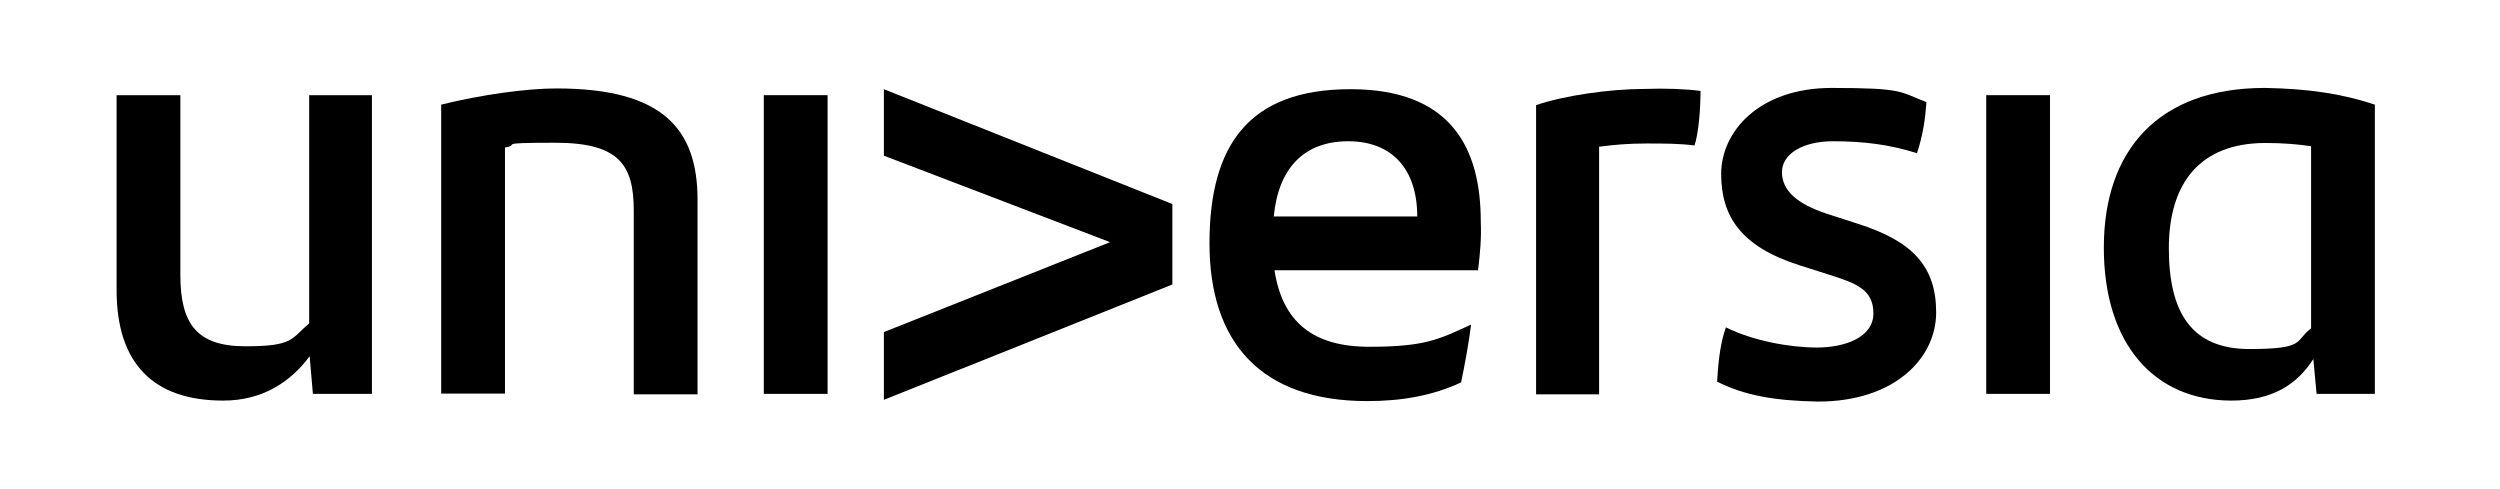
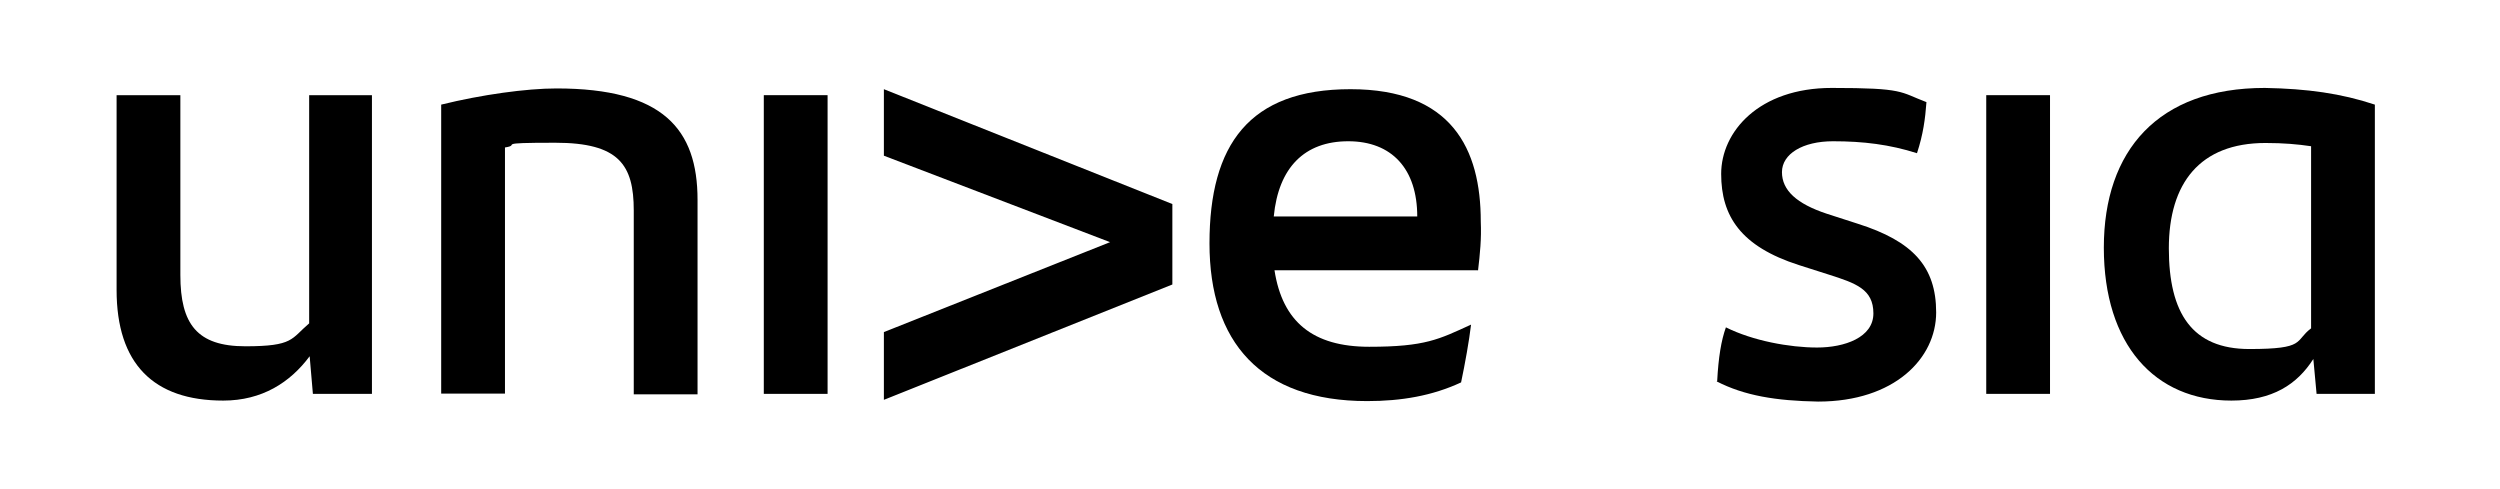
<svg xmlns="http://www.w3.org/2000/svg" width="179" height="35" viewBox="0 0 179 35" fill="none">
  <path d="M26.631 6.814V28.201H22.403L22.171 25.507C20.78 27.38 18.765 28.682 15.982 28.682C10.988 28.682 8.348 26.042 8.348 20.762V6.814H12.914V19.692C12.914 23.206 14.109 24.794 17.569 24.794C21.03 24.794 20.834 24.259 22.136 23.153V6.814H26.648H26.631Z" fill="black" />
  <path d="M49.944 14.305V28.236H45.377V15.072C45.377 11.808 44.325 10.22 39.759 10.22C35.192 10.22 37.404 10.363 36.156 10.559V28.182H31.589V7.491C34.479 6.778 37.69 6.332 39.848 6.332C47.482 6.332 49.944 9.257 49.944 14.305Z" fill="black" />
  <path d="M59.255 6.814H54.688V28.201H59.255V6.814Z" fill="black" />
  <path d="M105.809 19.353H91.254C91.825 23.046 94.001 24.829 98.032 24.829C102.063 24.829 103.027 24.294 105.328 23.242C105.185 24.437 104.899 26.024 104.614 27.38C102.545 28.343 100.333 28.718 97.889 28.718C90.255 28.718 86.599 24.49 86.599 17.427C86.599 10.363 89.435 6.386 96.694 6.386C103.954 6.386 106.023 10.667 106.023 15.857C106.077 17.106 105.97 18.158 105.827 19.371L105.809 19.353ZM91.201 15.501H101.475C101.475 12.094 99.655 10.114 96.534 10.114C93.412 10.114 91.54 11.987 91.201 15.501Z" fill="black" />
-   <path d="M121.756 6.529C121.756 7.866 121.613 9.561 121.328 10.417C120.275 10.274 119.169 10.274 117.867 10.274C116.565 10.274 115.602 10.364 114.496 10.506V28.236H109.983V7.527C111.945 6.85 115.227 6.368 117.76 6.368C119.152 6.314 120.739 6.368 121.756 6.511V6.529Z" fill="black" />
  <path d="M122.951 27.273C123.04 25.596 123.236 24.383 123.575 23.438C125.501 24.401 128.141 24.883 130.103 24.883C132.065 24.883 134.135 24.169 134.135 22.439C134.135 20.709 132.886 20.281 130.924 19.656L128.801 18.979C124.627 17.641 123.236 15.465 123.236 12.45C123.236 9.436 125.93 6.296 131.156 6.296C136.382 6.296 136.007 6.582 137.934 7.313C137.845 8.508 137.702 9.614 137.256 10.97C135.294 10.345 133.421 10.114 131.245 10.114C129.069 10.114 127.588 11.023 127.588 12.325C127.588 13.627 128.641 14.591 130.799 15.304L133.011 16.018C136.953 17.266 138.629 19.086 138.629 22.368C138.629 25.65 135.651 28.753 130.175 28.753C127.142 28.7 124.895 28.325 122.915 27.308L122.951 27.273Z" fill="black" />
-   <path d="M146.781 6.814H142.215V28.201H146.781V6.814Z" fill="black" />
+   <path d="M146.781 6.814H142.215V28.201H146.781V6.814" fill="black" />
  <path d="M170.04 7.491V28.2H165.867L165.635 25.703C164.475 27.523 162.709 28.682 159.766 28.682C154.29 28.682 150.634 24.686 150.634 17.73C150.634 10.774 154.522 6.296 162.157 6.296C165.189 6.35 167.632 6.689 170.04 7.491ZM165.474 23.474V10.47C164.511 10.328 163.512 10.238 162.21 10.238C157.501 10.238 155.289 13.128 155.289 17.783C155.289 22.439 156.966 24.99 161.051 24.99C165.135 24.99 164.261 24.419 165.474 23.509V23.474Z" fill="black" />
  <path d="M63.286 6.386L83.941 14.609V20.37L63.286 28.628V23.777L79.482 17.338L63.286 11.148V6.386Z" fill="black" />
</svg>